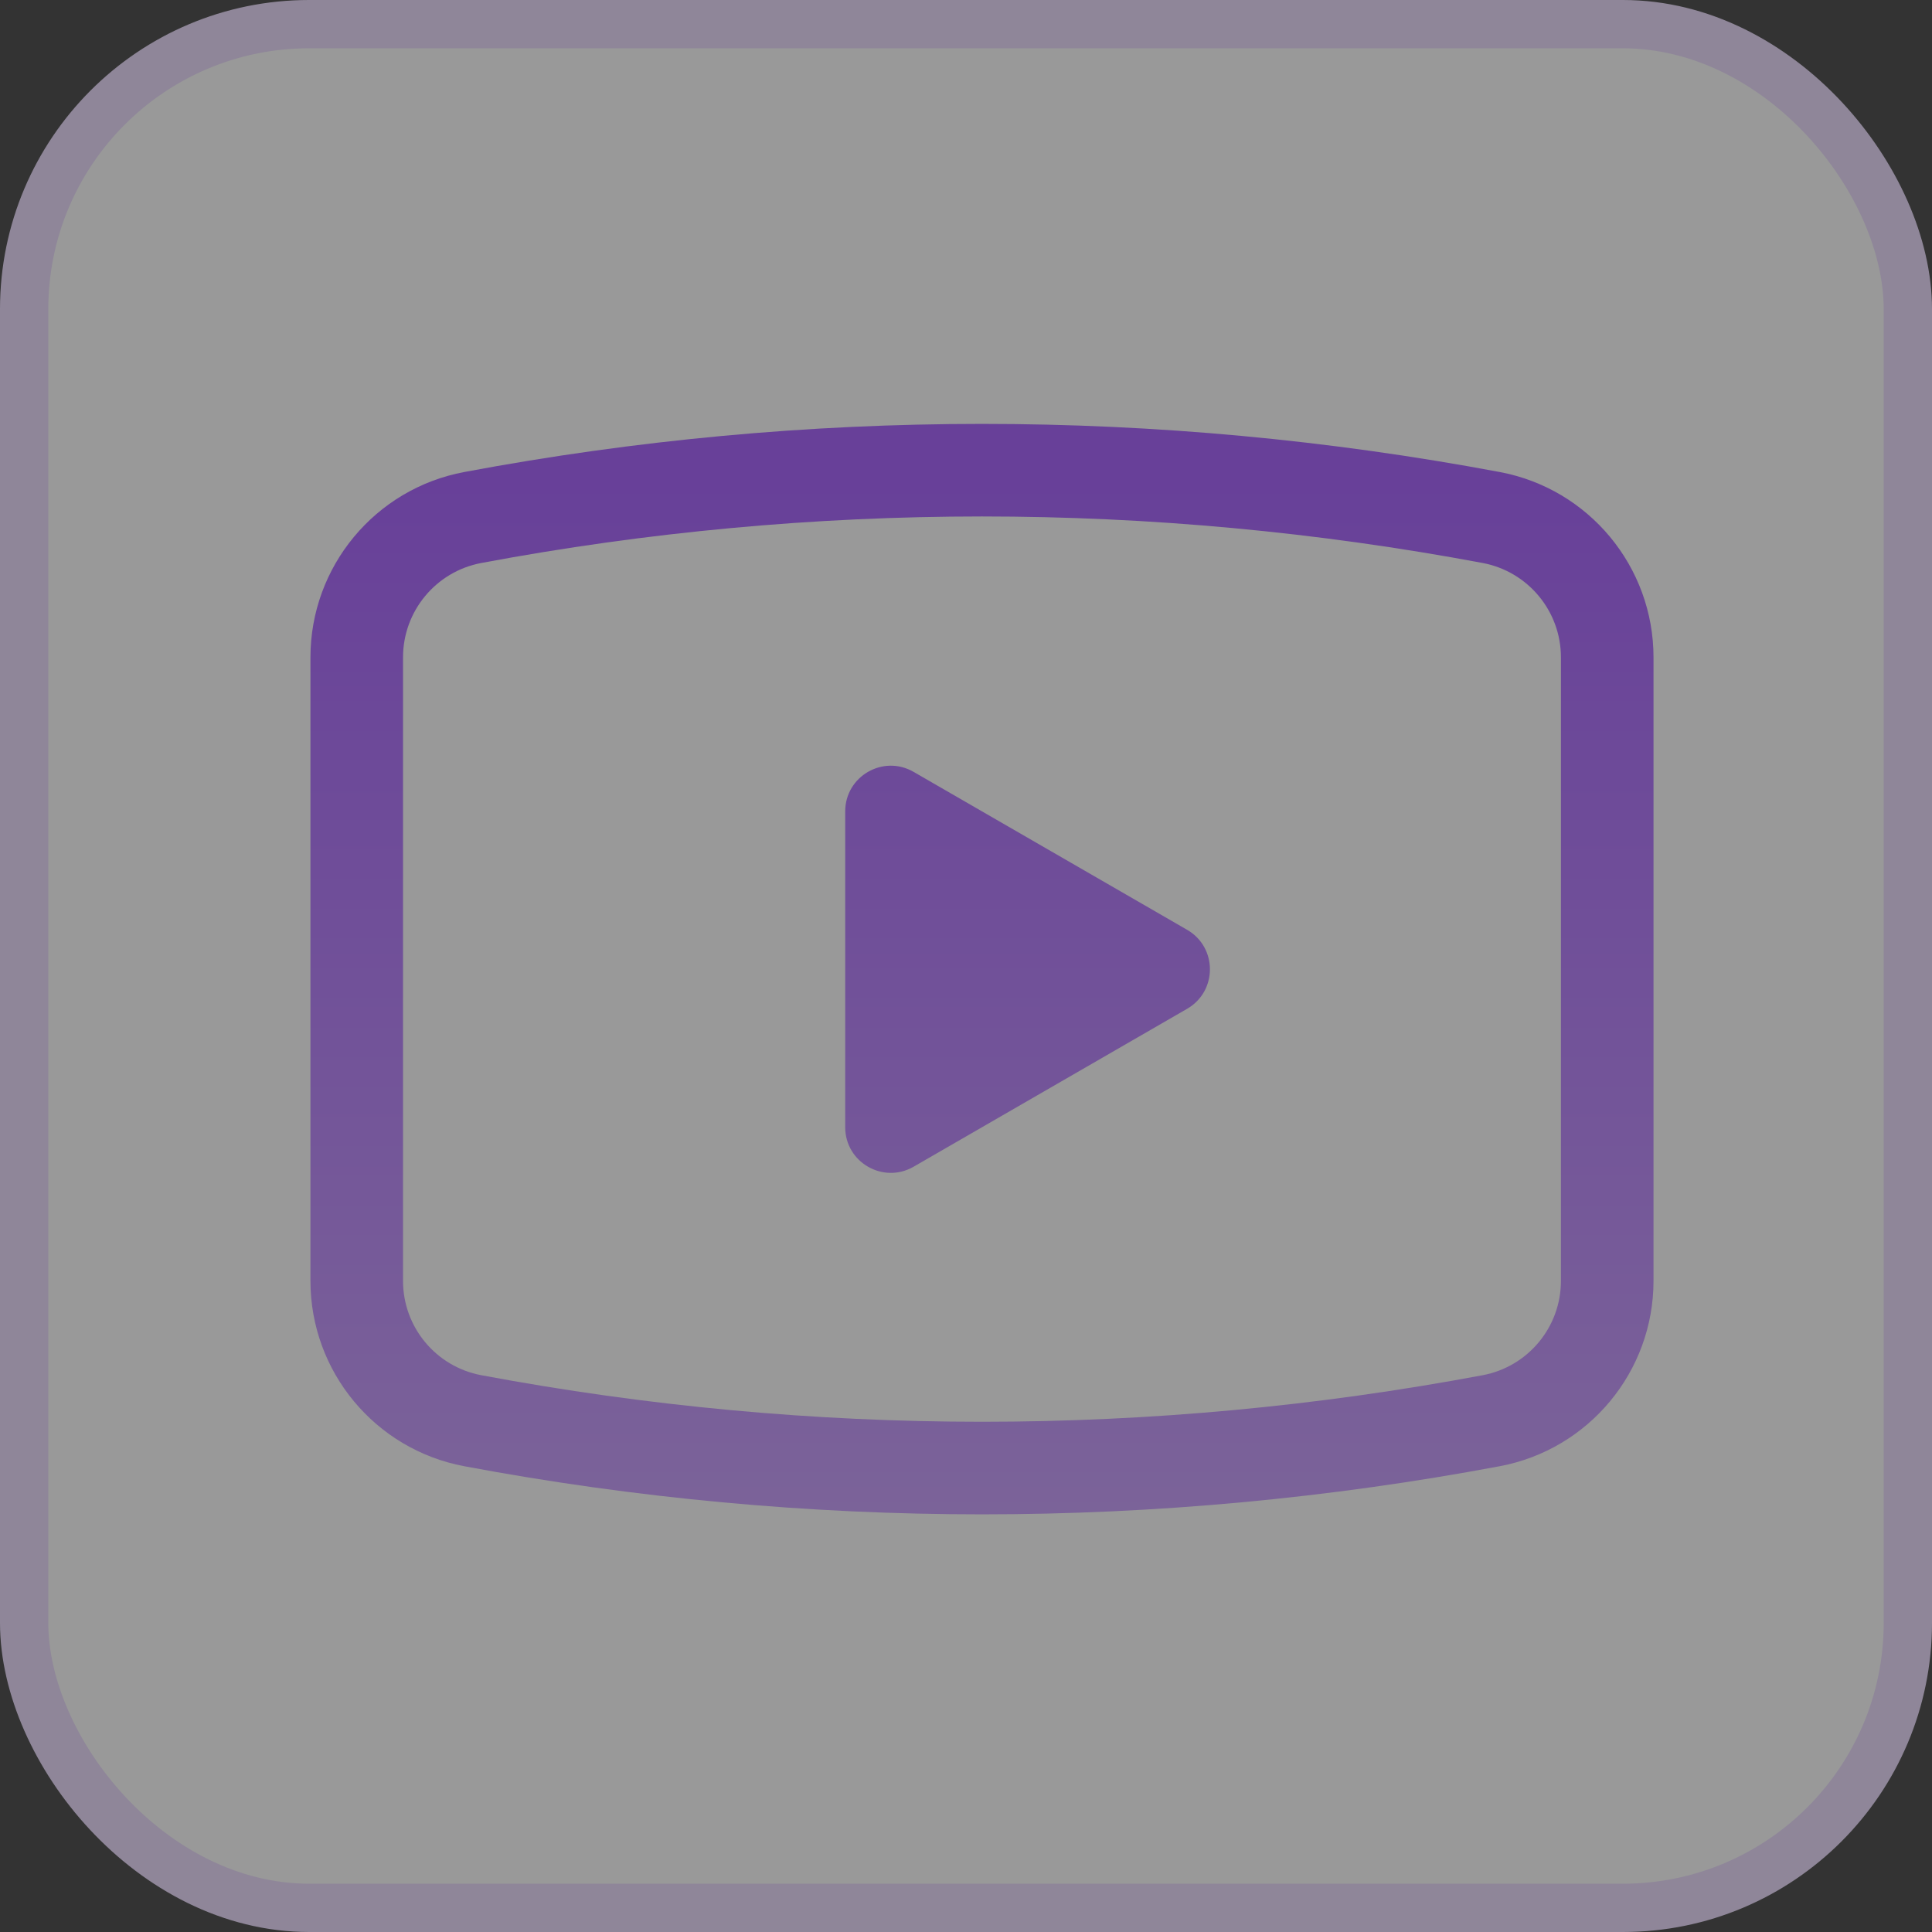
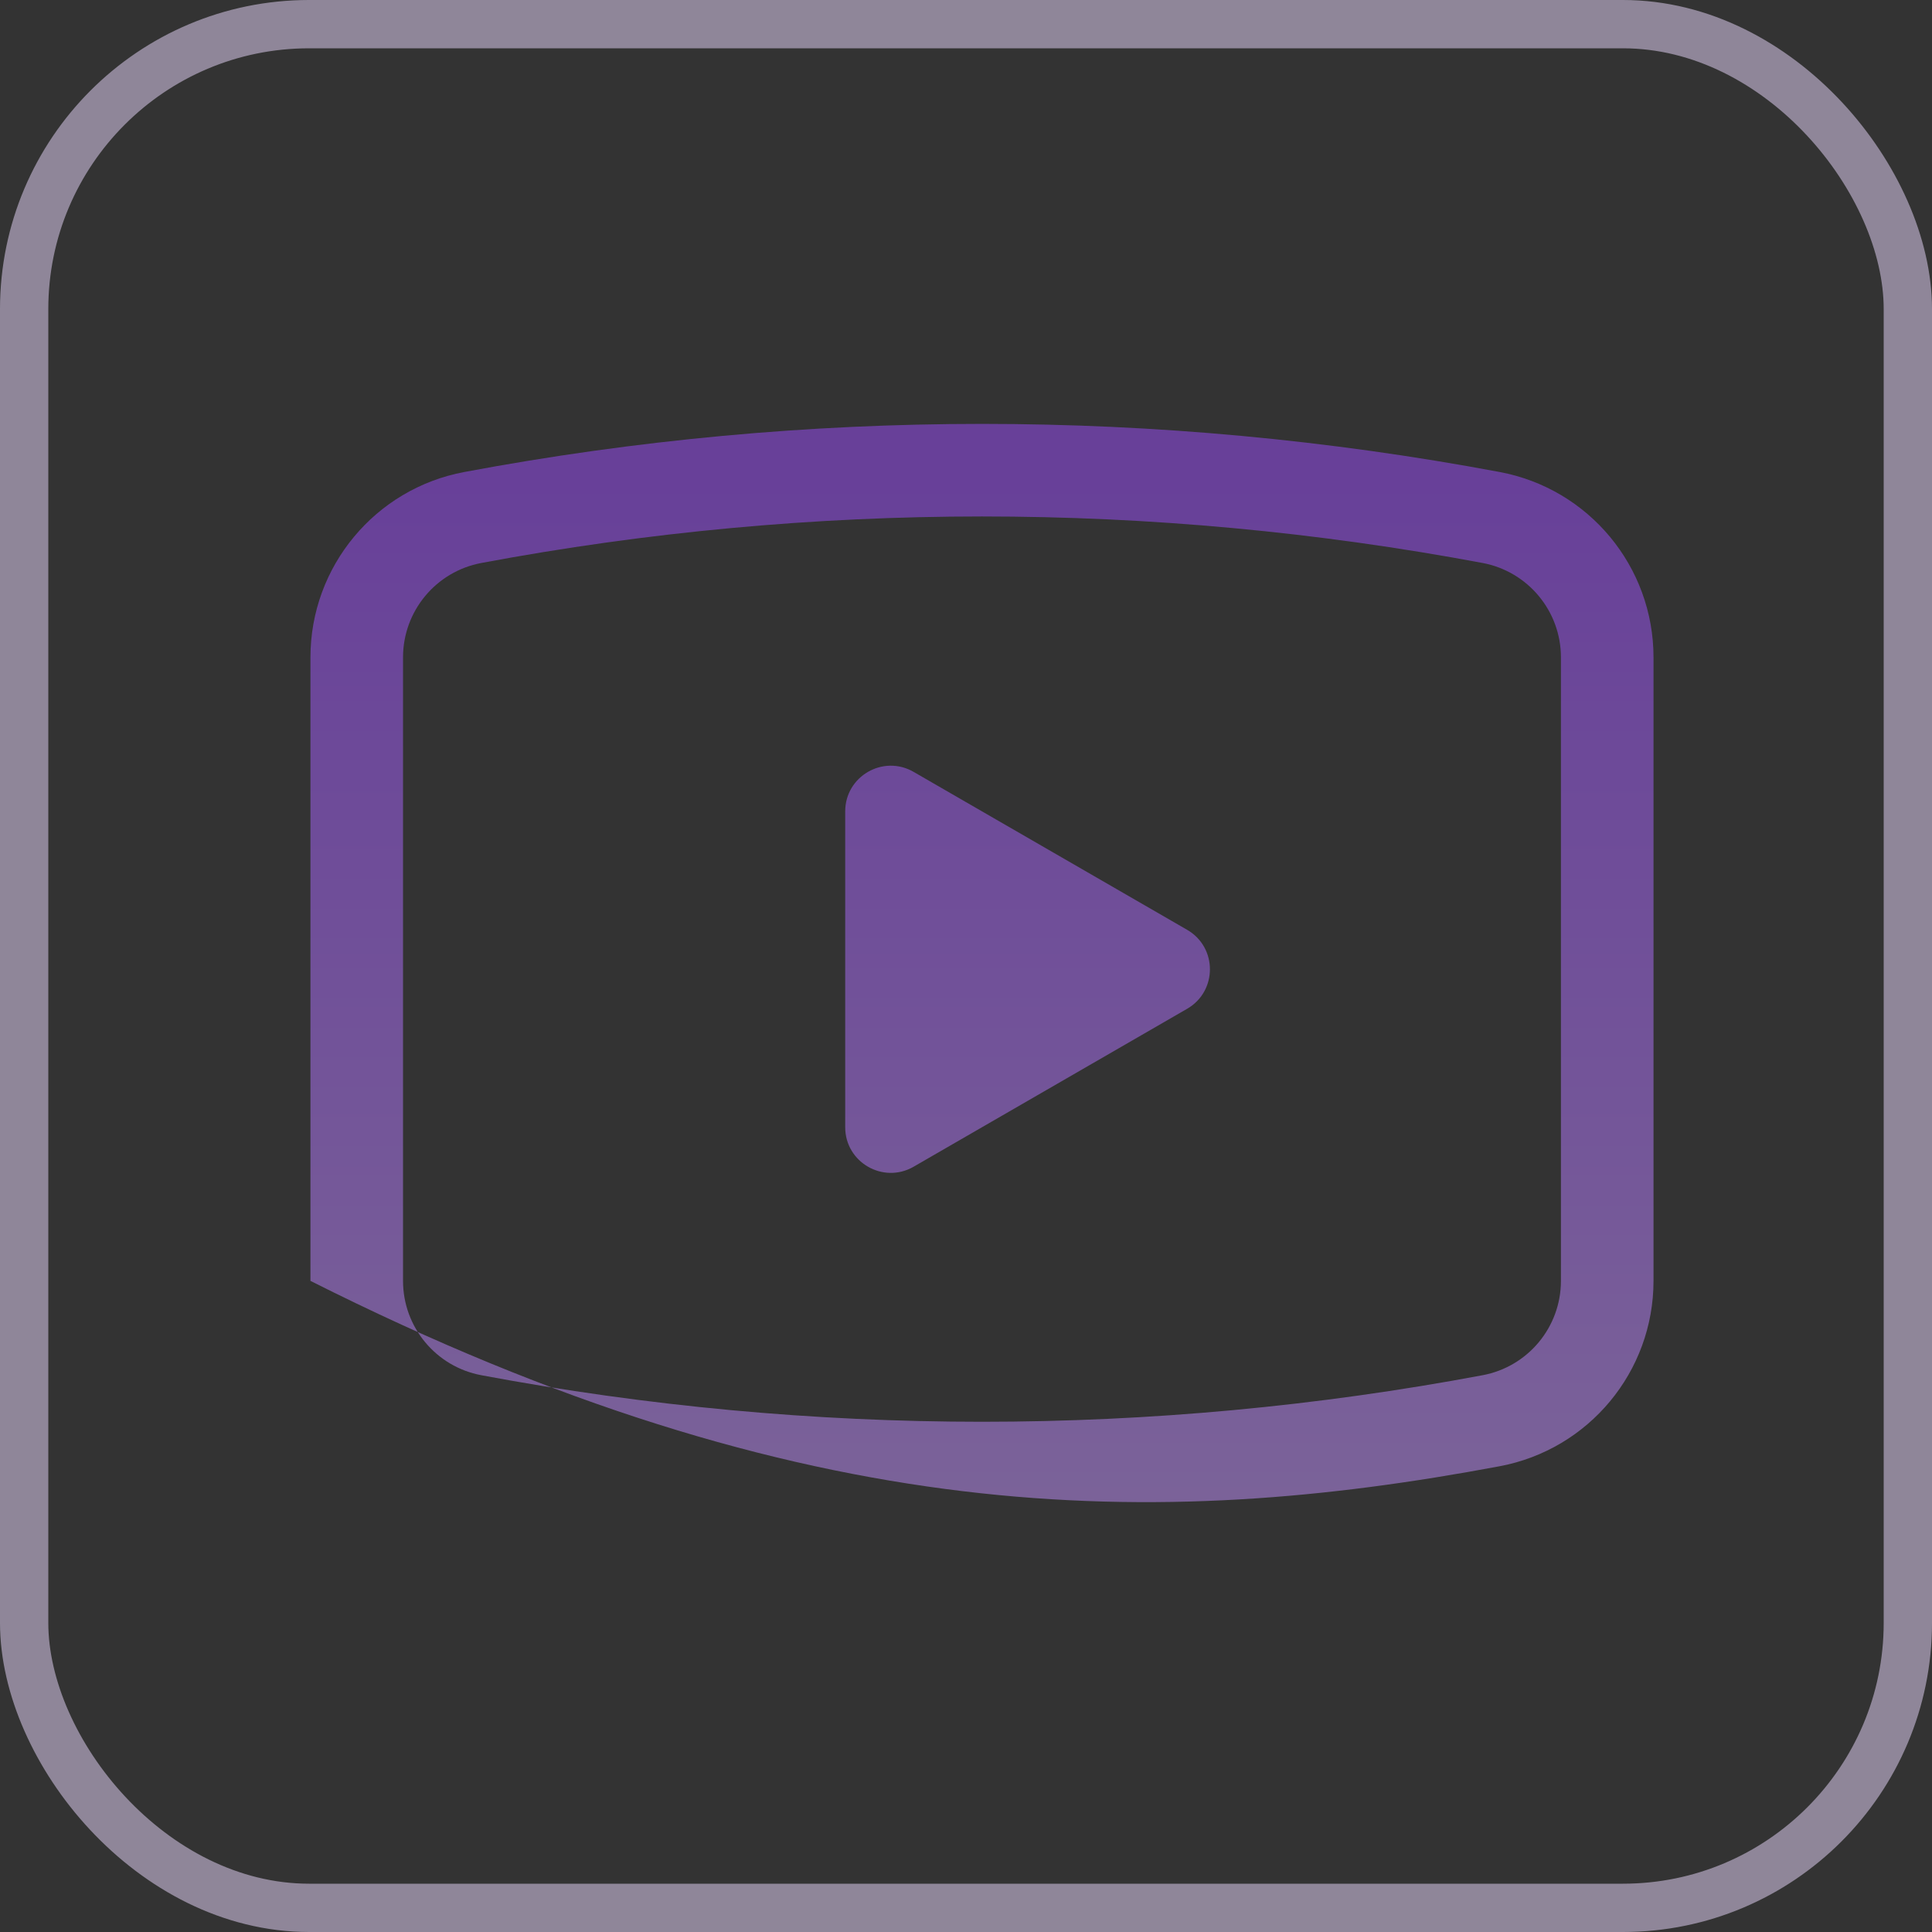
<svg xmlns="http://www.w3.org/2000/svg" width="48" height="48" viewBox="0 0 48 48" fill="none">
  <rect x="0" y="0" width="48" height="48" fill="#333333" stroke="none" />
  <g id="youtube-hover" opacity="0.5">
-     <rect x="0.6" y="0.6" width="46.8" height="46.8" rx="7.08" fill="white" />
    <rect x="0.6" y="0.6" width="46.8" height="46.8" rx="7.08" stroke="#EBDAFF" stroke-width="1.2" />
-     <path id="Union" fill-rule="evenodd" clip-rule="evenodd" d="M11.959 13.987C20.179 12.446 28.614 12.446 36.835 13.987C37.963 14.199 38.781 15.184 38.781 16.332V31.823C38.781 32.971 37.963 33.956 36.835 34.167C28.614 35.709 20.179 35.709 11.959 34.167C10.83 33.956 10.013 32.971 10.013 31.823V16.332C10.013 15.184 10.83 14.199 11.959 13.987ZM37.259 11.727C28.758 10.133 20.035 10.133 11.535 11.727C9.319 12.142 7.713 14.077 7.713 16.332V31.823C7.713 34.077 9.319 36.012 11.535 36.428C20.035 38.022 28.758 38.022 37.259 36.428C39.475 36.012 41.081 34.077 41.081 31.823V16.332C41.081 14.077 39.475 12.142 37.259 11.727ZM29.494 25.063C30.249 24.627 30.249 23.537 29.494 23.101L22.698 19.177C21.943 18.741 20.999 19.286 20.999 20.158V28.006C20.999 28.878 21.943 29.422 22.698 28.987L29.494 25.063Z" fill="url(#paint0_linear_10_189342)" />
+     <path id="Union" fill-rule="evenodd" clip-rule="evenodd" d="M11.959 13.987C20.179 12.446 28.614 12.446 36.835 13.987C37.963 14.199 38.781 15.184 38.781 16.332V31.823C38.781 32.971 37.963 33.956 36.835 34.167C28.614 35.709 20.179 35.709 11.959 34.167C10.83 33.956 10.013 32.971 10.013 31.823V16.332C10.013 15.184 10.83 14.199 11.959 13.987ZM37.259 11.727C28.758 10.133 20.035 10.133 11.535 11.727C9.319 12.142 7.713 14.077 7.713 16.332V31.823C20.035 38.022 28.758 38.022 37.259 36.428C39.475 36.012 41.081 34.077 41.081 31.823V16.332C41.081 14.077 39.475 12.142 37.259 11.727ZM29.494 25.063C30.249 24.627 30.249 23.537 29.494 23.101L22.698 19.177C21.943 18.741 20.999 19.286 20.999 20.158V28.006C20.999 28.878 21.943 29.422 22.698 28.987L29.494 25.063Z" fill="url(#paint0_linear_10_189342)" />
  </g>
  <defs>
    <linearGradient id="paint0_linear_10_189342" x1="23.993" y1="45.231" x2="23.993" y2="12.085" gradientUnits="userSpaceOnUse">
      <stop stop-color="#CFA8FF" />
      <stop offset="1" stop-color="#9D4EFF" />
    </linearGradient>
  </defs>
</svg>